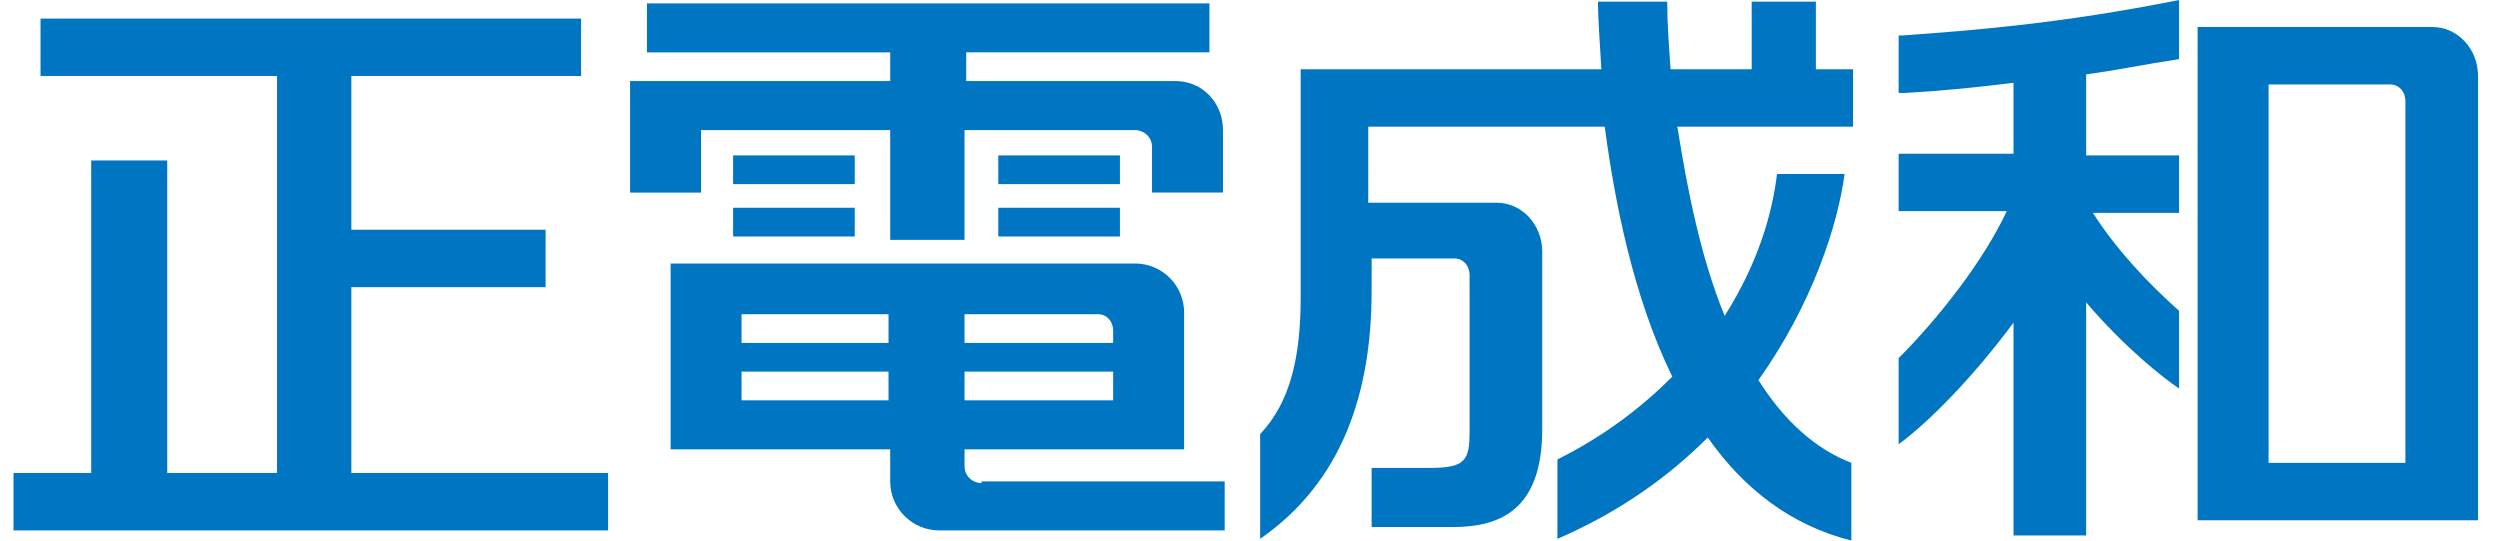
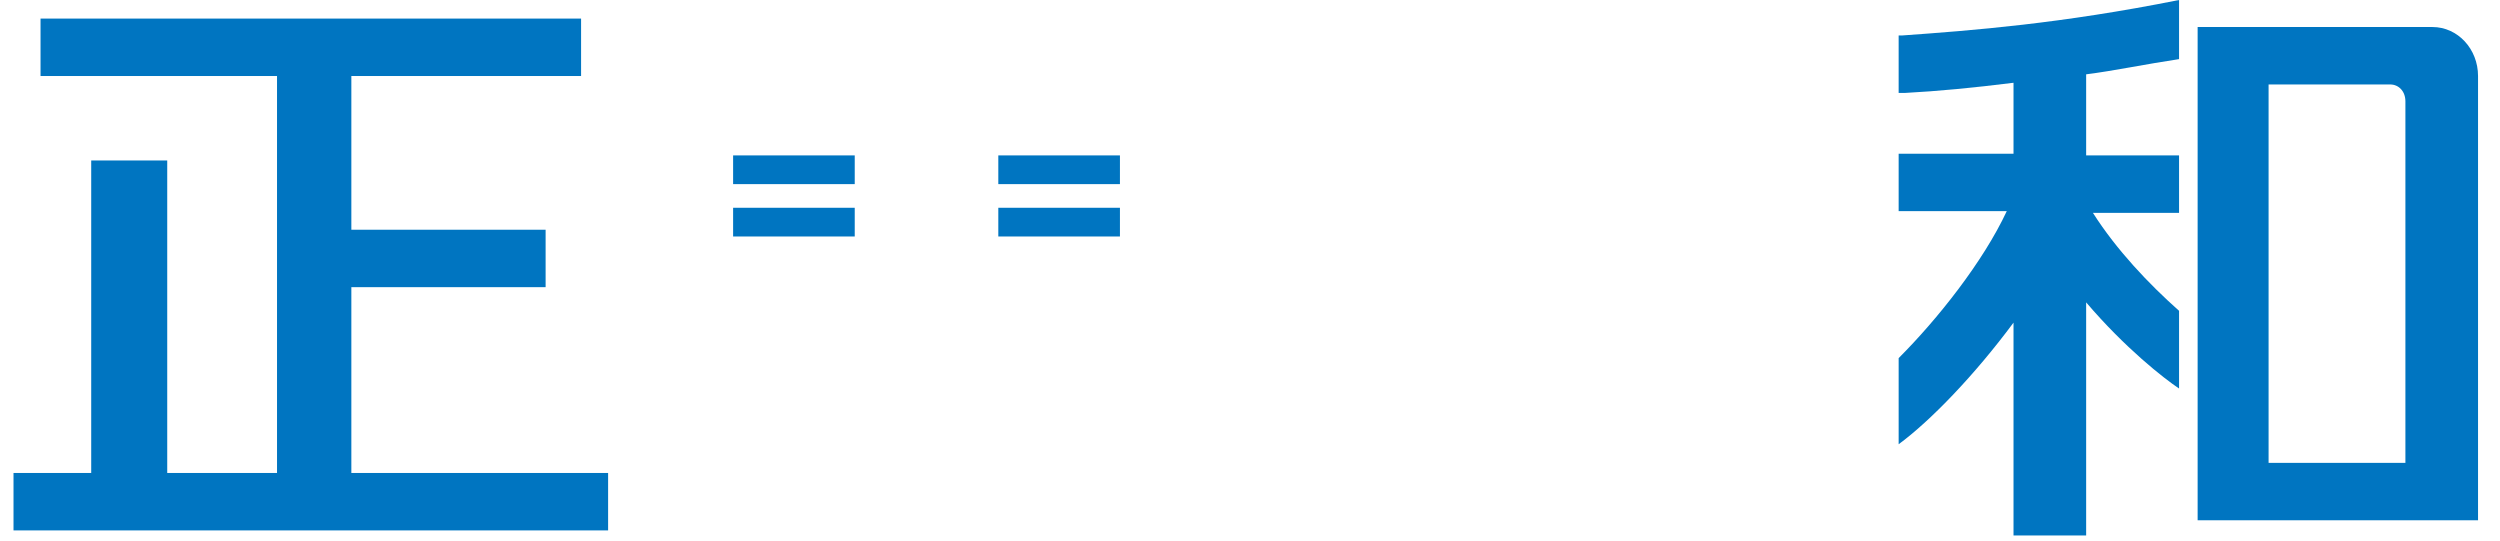
<svg xmlns="http://www.w3.org/2000/svg" version="1.1" id="logo" x="0px" y="0px" viewBox="0 0 148 32" style="enable-background:new 0 0 148 32;" xml:space="preserve">
  <style type="text/css">
	.st0{fill:#0075C1;}
</style>
  <g>
    <path class="st0" d="M129,3.5V0c-7,1.4-12.2,1.8-16.4,2.1l-0.2,0v3.4l0.4,0c1.9-0.1,4-0.3,6.4-0.6v4.2h-6.8v3.4h6.4   c-1.4,3-4.1,6.4-6.4,8.7v5.1c1.9-1.4,4.5-4.1,6.8-7.2v12.6h4.3V17.9c2.3,2.7,4.6,4.5,5.5,5.1v-4.6c-1.8-1.6-3.7-3.6-5.1-5.8h5.1   V9.2h-5.5V4.4C125.1,4.2,127,3.8,129,3.5z" />
    <path class="st0" d="M146.7,4.5c0-1.6-1.2-2.9-2.7-2.9h-13.9v29.2h16.6V4.5 M142.4,27.4h-8.1V5h7.2c0.5,0,0.9,0.4,0.9,1V27.4z" />
-     <path class="st0" d="M104.1,22.5c3.2-4.5,4.7-9.2,5.1-12.2h-4c-0.3,2.5-1.2,5.4-3.1,8.4c-1.4-3.4-2.2-7.4-2.8-11.2h10.4V4.1h-2.2   v-4h-3.8v4h-4.8c-0.1-1.4-0.2-2.7-0.2-4h-4.1c0,0.9,0.1,2.3,0.2,4H77v13.5c0,3.5-0.6,6.2-2.4,8.1v6.2l0,0c4.9-3.4,6.6-8.7,6.6-14.7   v-1.9l4.9,0c0.5,0,0.9,0.4,0.9,1v9.2c0,1.7-0.2,2.2-2.3,2.2h-3.5v3.5h4.8c2.8,0,5.3-1,5.3-5.8l0-10.5c0-1.6-1.2-2.9-2.7-2.9h-7.6   V7.5h14c0.6,4.5,1.7,10.1,4,14.8c-1.8,1.8-4,3.5-6.8,4.9v4.7c3.7-1.6,6.6-3.7,8.9-6c2.1,3,4.9,5.2,8.5,6.1v-4.6   C107.5,26.6,105.6,24.9,104.1,22.5z" />
-     <path class="st0" d="M69.6,4.8h-3.4h-9V3.1h14.4V0.2H38.3v2.9h14.4v1.7h-9h-6.4v6.6h4.2V7.7h2.2h9v6.5h4.4V7.7h9h1.1   c0.5,0,1,0.4,1,1v2.7h4.2V7.7C72.4,6.1,71.2,4.8,69.6,4.8z" />
    <polygon class="st0" points="20.8,28 20.8,17 32.3,17 32.3,13.6 20.8,13.6 20.8,4.5 34.4,4.5 34.4,1.1 2.4,1.1 2.4,4.5 16.4,4.5    16.4,28 9.9,28 9.9,9.5 5.4,9.5 5.4,28 0.8,28 0.8,31.4 36,31.4 36,28  " />
    <rect x="43.4" y="9.2" class="st0" width="7.2" height="1.7" />
    <rect x="43.4" y="12.3" class="st0" width="7.2" height="1.7" />
    <rect x="59.1" y="9.2" class="st0" width="7.2" height="1.7" />
    <rect x="59.1" y="12.3" class="st0" width="7.2" height="1.7" />
-     <path class="st0" d="M58.1,28.6c-0.5,0-1-0.4-1-1v-1h13v-8.1c0-1.6-1.3-2.9-2.9-2.9H39.7v11h13v1.8v0.1c0,1.6,1.3,2.9,2.9,2.9h1.6   h15.3v-2.9H58.1z M65.9,23.7h-8.8V22h8.8V23.7z M65.9,19.6v0.7h-8.8v-1.7H65C65.5,18.6,65.9,19,65.9,19.6z M43.9,18.6h8.7v1.7h-8.7   V18.6z M43.9,23.7V22h8.7v1.7H43.9z" />
  </g>
</svg>